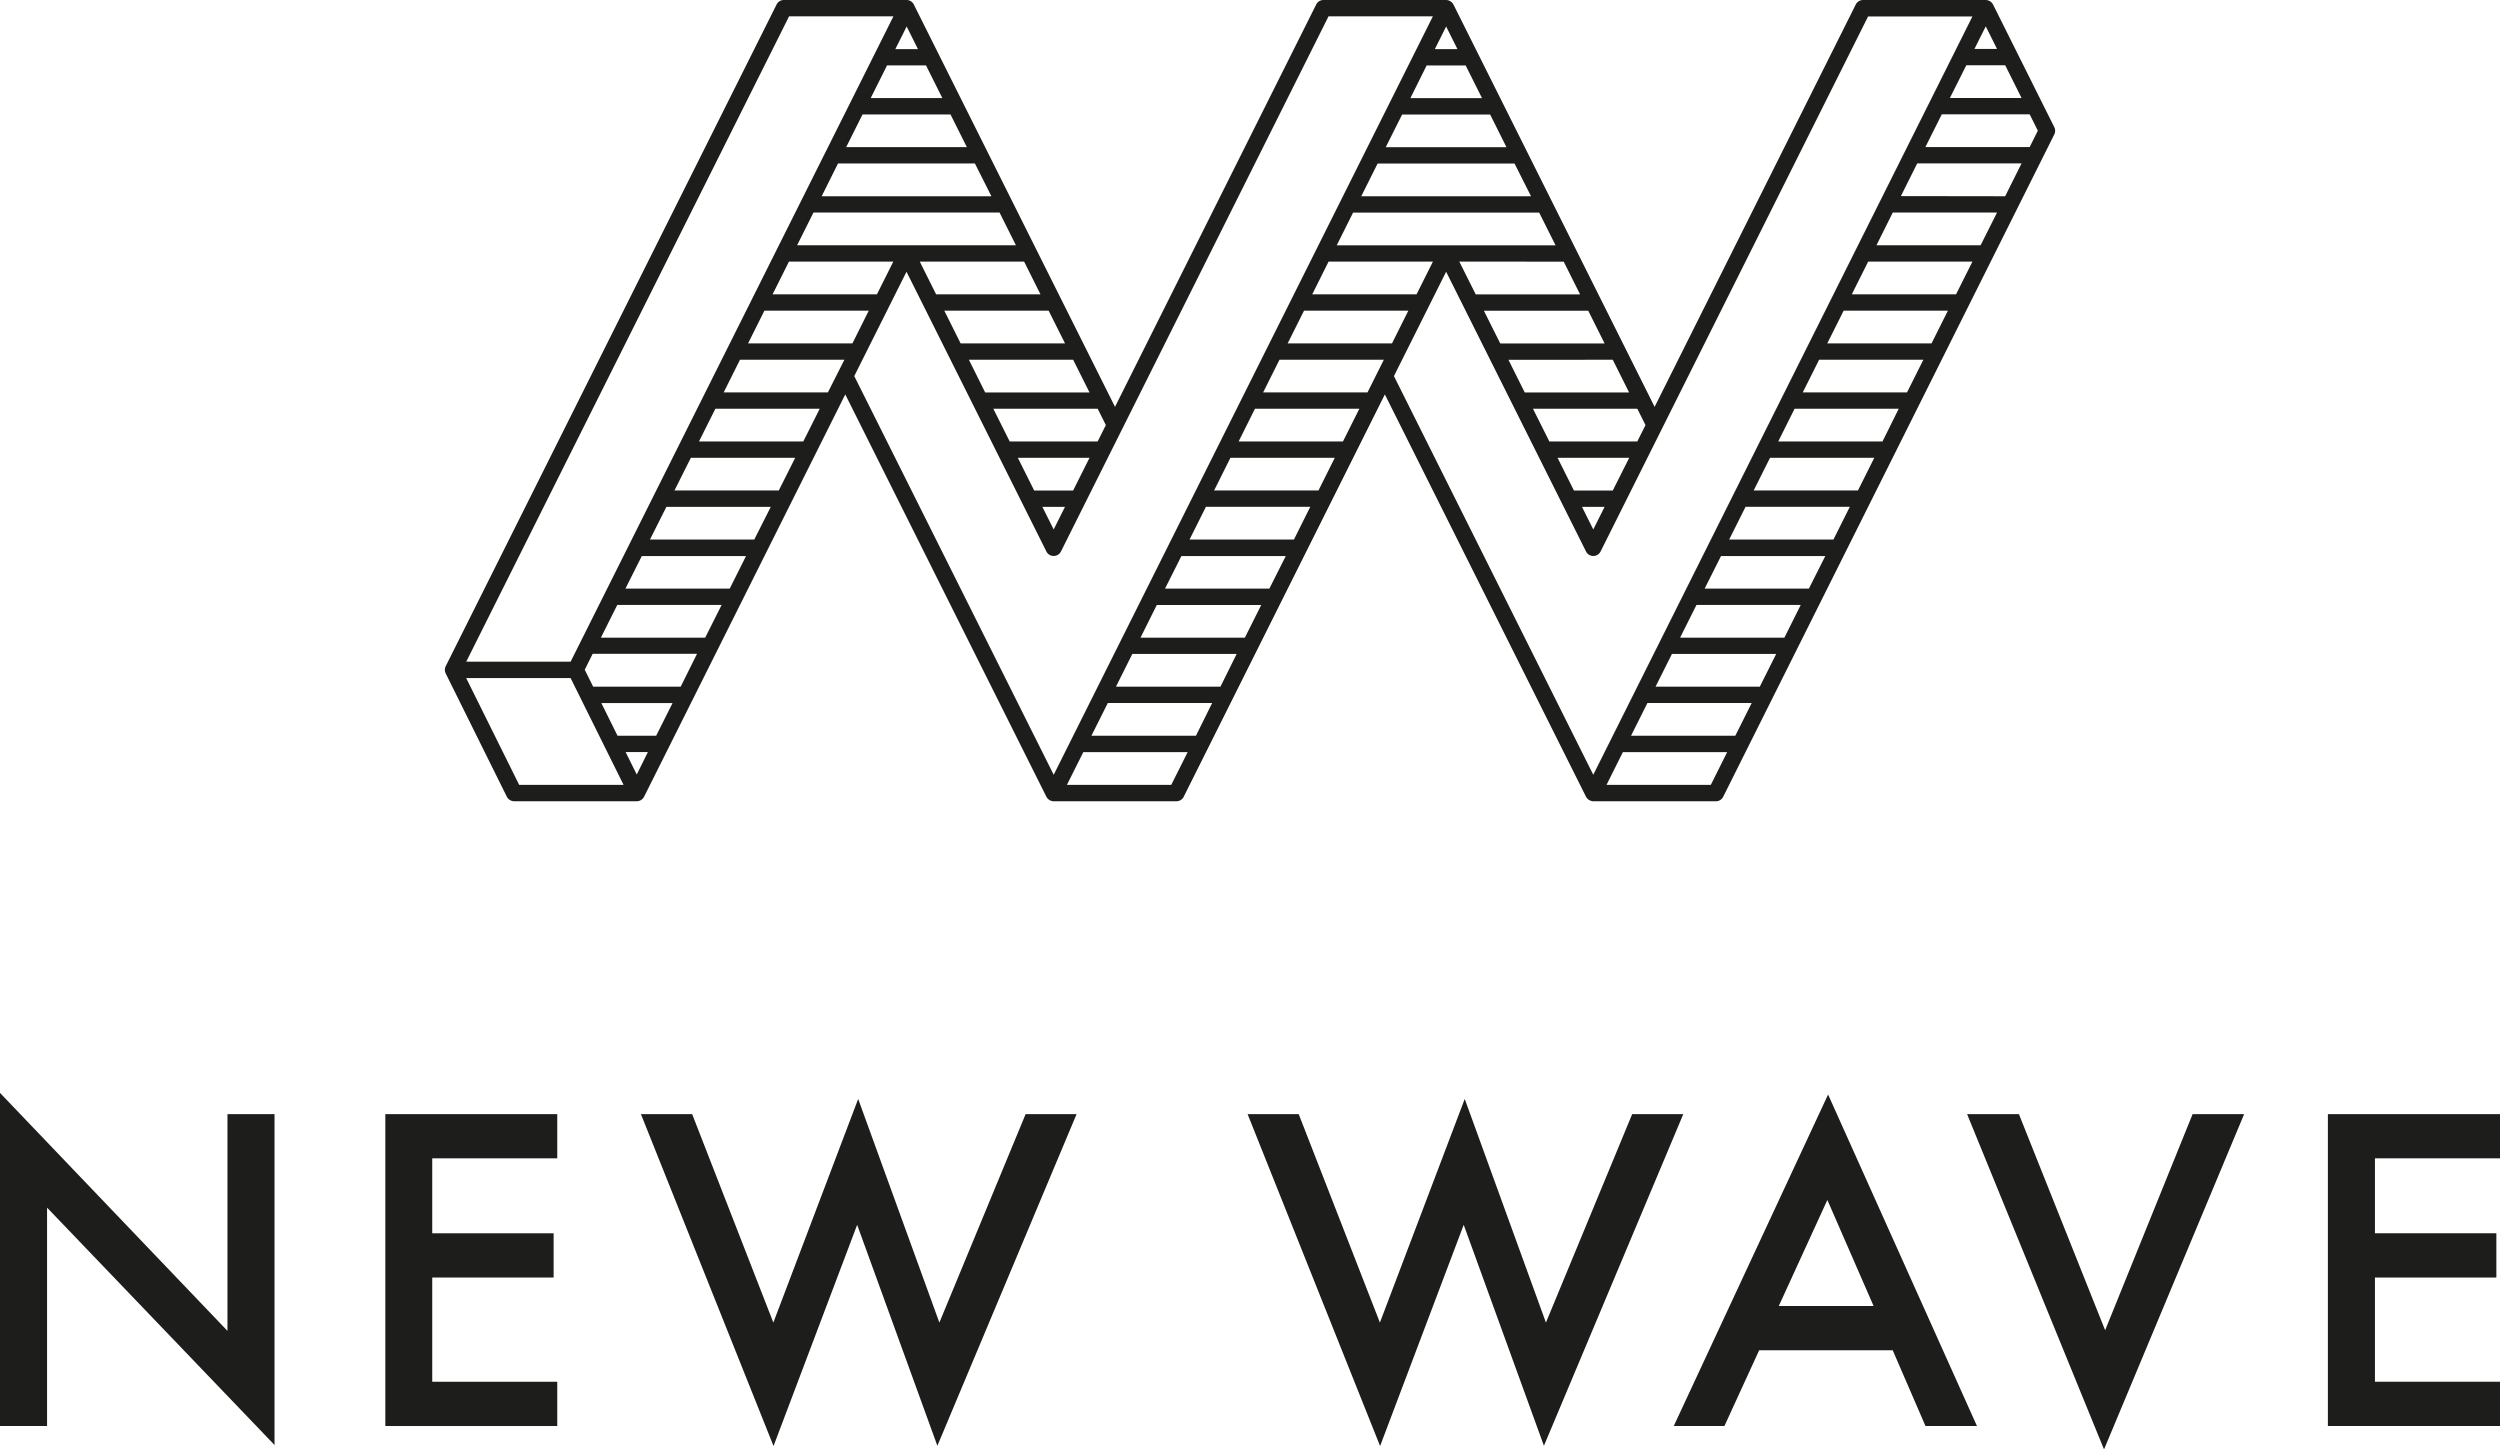
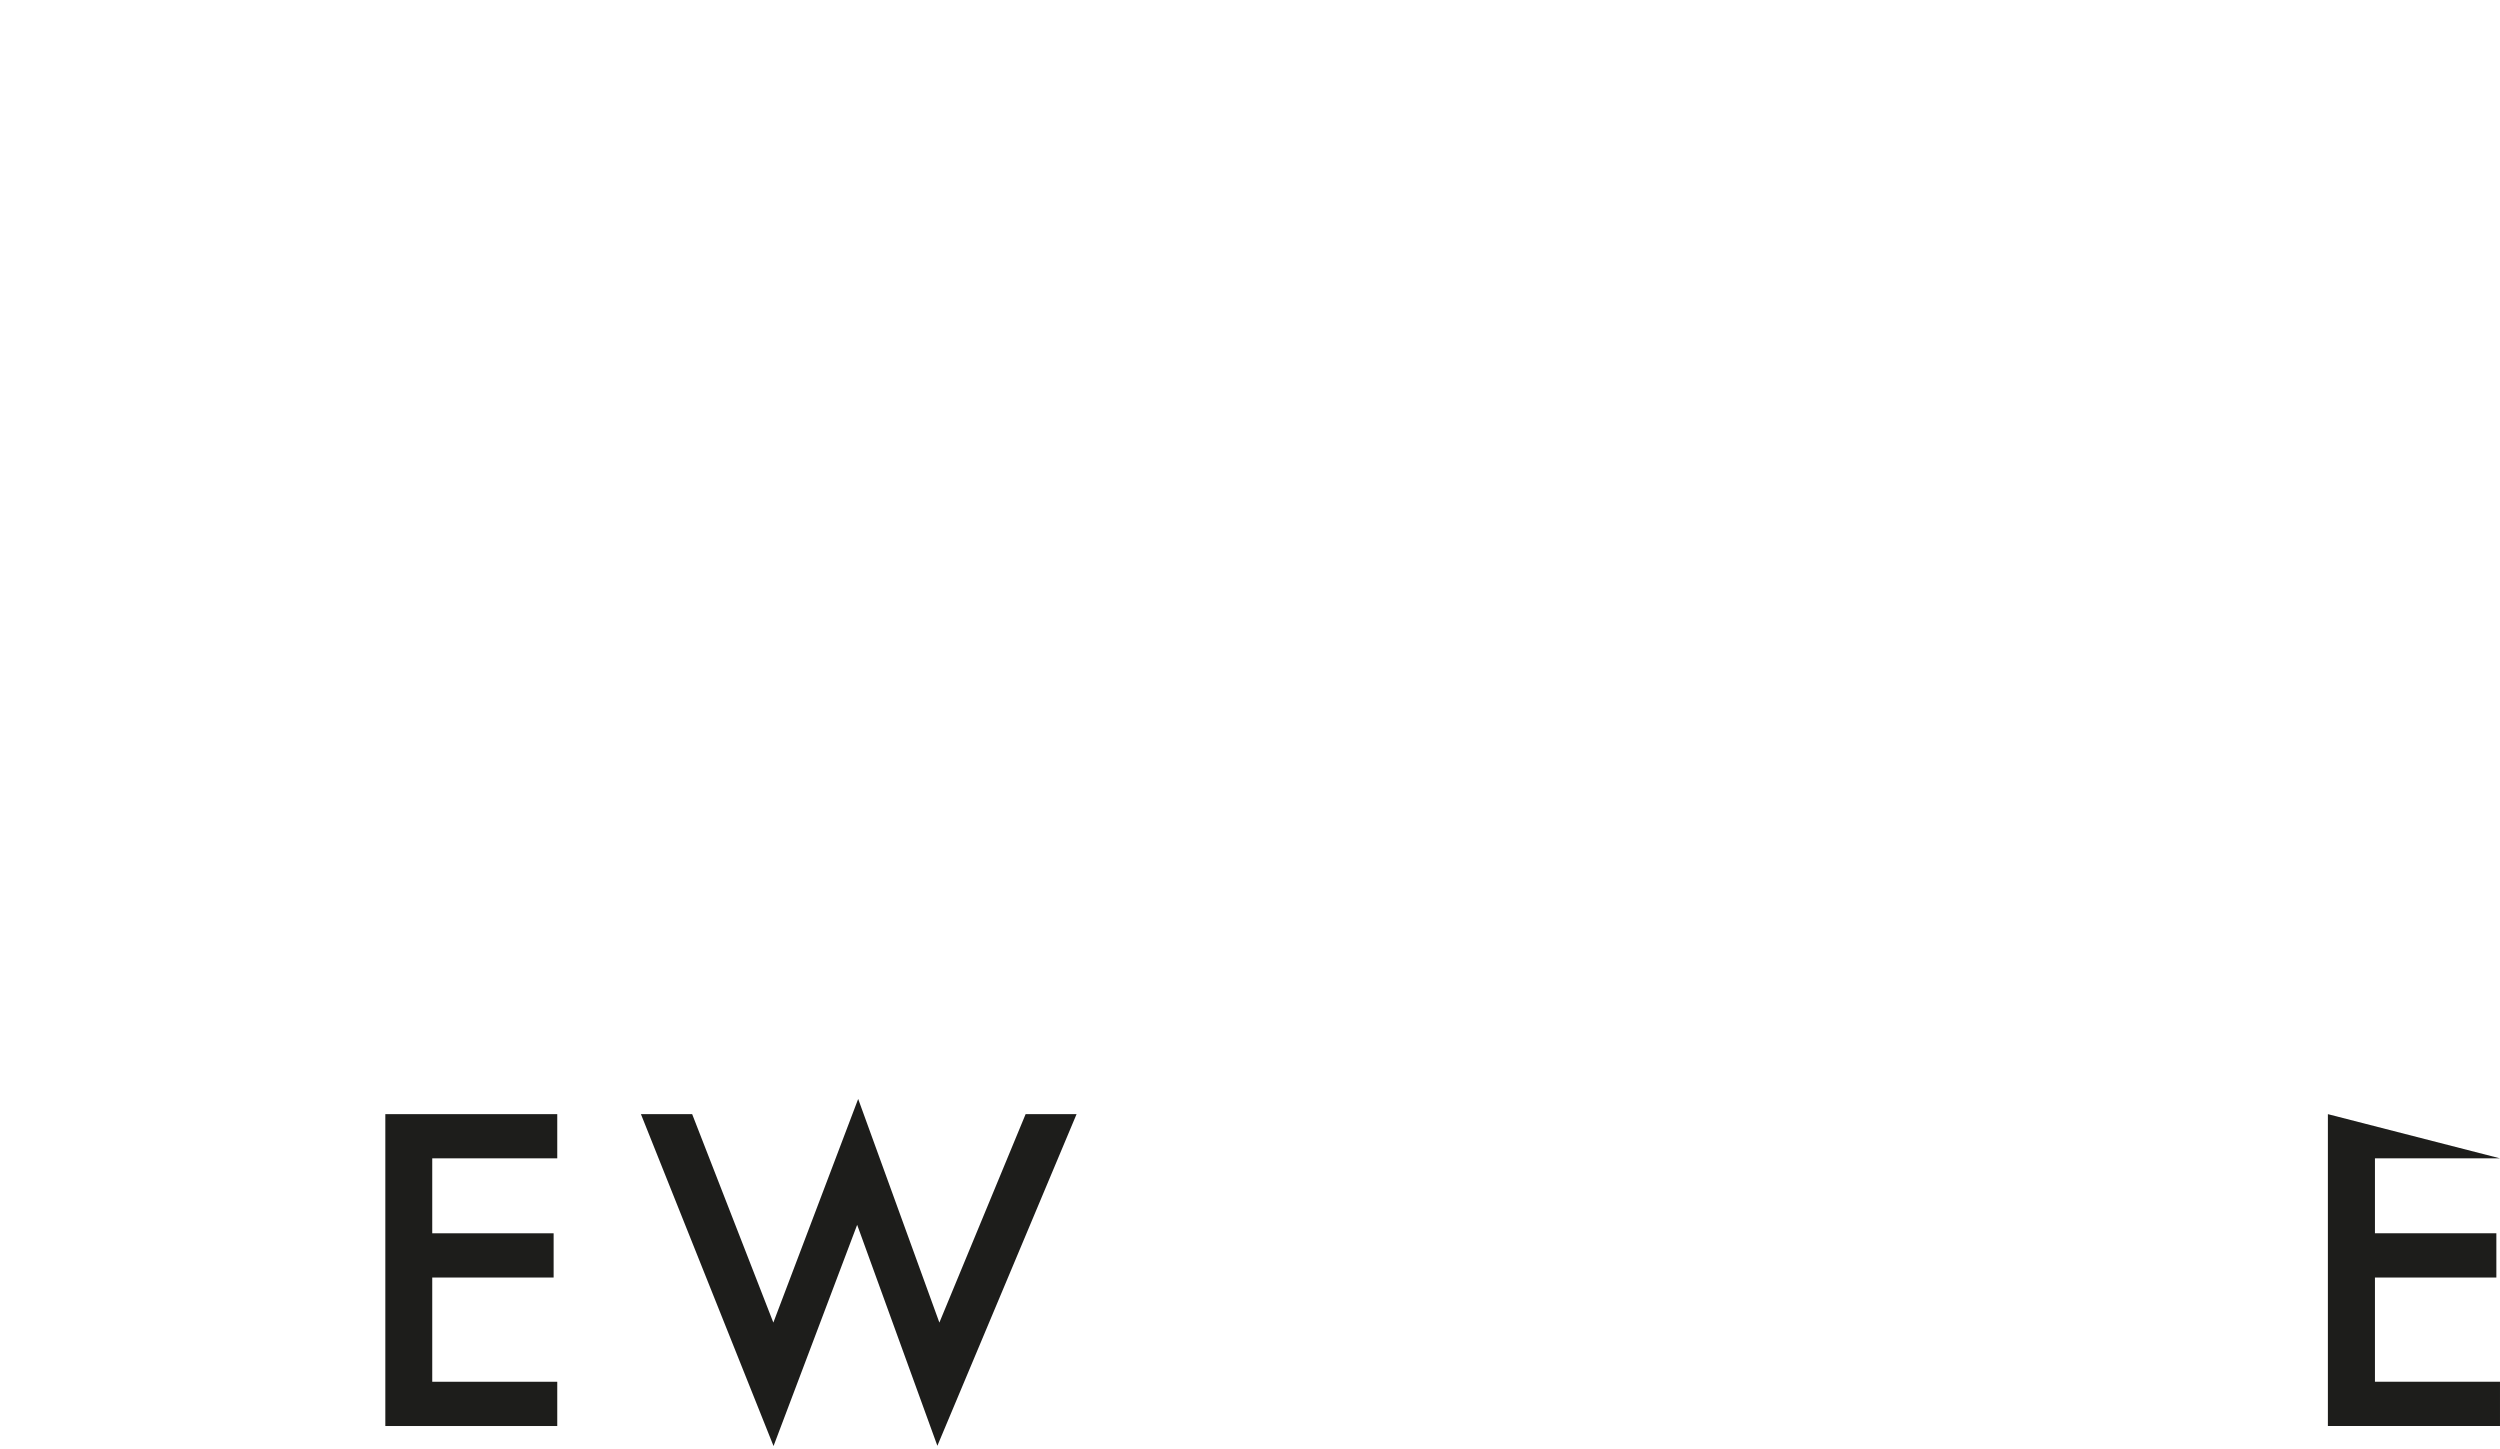
<svg xmlns="http://www.w3.org/2000/svg" width="312.625" height="181.25" viewBox="0 0 312.625 181.25">
  <g id="New_Wave_RGB_New_Wave_-_Black_-_RGB" data-name="New Wave RGB_New Wave - Black - RGB" transform="translate(-202.73 -193.36)">
-     <path id="Path_8072" data-name="Path 8072" d="M543.693,210.176a1.027,1.027,0,0,0,0-.916l-7.657-15.335a1.067,1.067,0,0,0-.916-.565H519.785a1.027,1.027,0,0,0-.916.565l-25.154,50.313s-25-50-25.158-50.313a1.067,1.067,0,0,0-.912-.565H452.306a1.02,1.02,0,0,0-.912.565l-25.158,50.313L401.1,193.969a1.019,1.019,0,0,0-.936-.609H384.831a1.019,1.019,0,0,0-.912.561l-41.377,82.746a1.043,1.043,0,0,0,0,.912l7.638,15.4a1.039,1.039,0,0,0,.916.577h15.339a1.035,1.035,0,0,0,.916-.573l25.154-50.3s24.967,49.942,25.154,50.313a1.067,1.067,0,0,0,.916.565h15.335a1.027,1.027,0,0,0,.916-.565l25.154-50.313,25.158,50.313a1.1,1.1,0,0,0,.912.565h15.327a1.019,1.019,0,0,0,.912-.565Zm-9.214,13.857H521.454l2.043-4.094h13.037Zm-3.07,6.132H518.372l2.047-4.09h13.037Zm-3.066,6.136H515.305l2.047-4.09h13.037Zm-3.066,6.132H512.239l2.047-4.09h13.037Zm-3.066,6.132H509.173l2.043-4.09h13.025Zm-3.07,6.132H506.1l2.047-4.09h13.037Zm-3.066,6.136H503.037l2.047-4.094h13.037Zm-3.066,6.132H499.971l2.043-4.066h13.041Zm-3.066,6.136H496.9l2.047-4.09h13.037Zm-3.07,6.124H493.834l2.047-4.09h13.037Zm-3.066,6.136H490.768l2.047-4.09h13.037Zm20.706-67.479,2.043-4.09H539.6l-2.051,4.109Zm10.612-21.228,1.41,2.827H533.71Zm-2.433,4.87h4.866l2.043,4.09h-8.96Zm-3.066,6.136h10.994l1.019,2.043-1.023,2.047H527.574ZM488.483,254.7h-4.858l-2.047-4.09h8.96Zm-1.023,2.043-1.414,2.827-1.414-2.827Zm4.09-8.179h-11l-2.047-4.09h13.049l1.023,2.043Zm-33.74-6.132H444.76l2.047-4.09h13.049Zm-3.066,6.132H441.694l2.043-4.09H456.79Zm-3.066,6.132H438.628l2.043-4.09H453.72Zm-3.066,6.136H435.557l2.047-4.094h13.049Zm-3.07,6.132H432.491l2.047-4.066h13.049Zm-3.066,6.136H429.425l2.035-4.086h13.061Zm-3.05,6.124H426.359l2.043-4.09h13.049Zm-3.066,6.136H423.289l2.047-4.09h13.049ZM460.875,236.3H447.826l2.047-4.09h13.045Zm3.07-6.136H450.9l2.043-4.09h13.049Zm5.113-30.662h-2.827l1.414-2.827Zm-3.851,2.043h4.878l2.047,4.09h-8.96Zm-3.066,6.136h11.006l2.043,4.09h-15.1Zm-3.066,6.132H476.2l2.059,4.09H457.029Zm-3.066,6.132H479.28l2.047,4.094H453.962Zm26.337,6.136,2.047,4.09H471.344l-2.055-4.1Zm3.07,6.136,2.043,4.09H474.41l-2.047-4.09Zm3.066,6.132,2.043,4.09H477.476l-2.043-4.09ZM421,254.7h-4.87l-2.043-4.09h8.96Zm-1.019,2.043-1.414,2.827-1.414-2.827Zm4.086-8.179h-11l-2.047-4.09h13.049l1.023,2.043Zm-33.736-6.132H377.3l2.043-4.09H392.4Zm-3.074,6.132H374.214l2.047-4.09H389.31Zm-3.066,6.132H371.148l2.047-4.09h13.049Zm-3.066,6.136H368.082l2.055-4.09H383.19Zm-3.066,6.132H365.016l2.043-4.066h13.033Zm-3.07,6.136H361.946l2.047-4.09h13.049Zm-3.062,6.124H360.978l-1.051-2.114.992-1.991h13.049Zm-3.066,6.136h-4.834L362,281.275h8.908Zm-2.429,4.854-1.394-2.811h2.787ZM393.4,236.3H380.351l2.043-4.09h13.049Zm3.066-6.136H383.417l2.047-4.09h13.049Zm1.266-28.627h4.87l2.043,4.09h-8.96Zm-3.07,6.136h11.006l2.043,4.09H392.619Zm-3.066,6.132h17.123l2.063,4.1H389.553Zm-3.066,6.132H411.8l2.047,4.094H386.483Zm26.341,6.136,2.043,4.09H403.865l-2.043-4.09Zm3.066,6.136,2.047,4.09H406.931l-2.043-4.09ZM421,238.345l2.047,4.09H410l-2.035-4.09ZM401.595,199.5h-2.827l1.414-2.827ZM385.48,195.4h13.049l-40.366,80.7H345.11ZM345.1,278.149h13.057l6.626,13.36H351.728Zm55.063-50.807,17.489,34.974a1.019,1.019,0,0,0,1.828,0l3.054-6.108a.614.614,0,0,0,.068-.135l30.335-60.67h13.049L418.57,290.247l-24.939-49.859Zm33.107,64.166H420.223l2.047-4.09h13.049Zm34.373-64.166,17.489,34.974a1.019,1.019,0,0,0,1.828,0l33.449-66.9h13.049l-47.414,94.828-24.927-49.855Zm33.1,64.166H487.7l2.043-4.09h13.041Z" transform="translate(-84.075)" fill="#1d1d1b" />
-     <path id="Path_8073" data-name="Path 8073" d="M202.73,578.226V536.57l28.444,29.758V539.222h5.885V580.6l-28.444-29.682v27.309Z" transform="translate(0 -206.543)" fill="#1d1d1b" />
    <path id="Path_8074" data-name="Path 8074" d="M345.233,548.761H329.6v9.374h15.179v5.531H329.6V576.7h15.633v5.535h-21.5v-39h21.5Z" transform="translate(-72.818 -210.551)" fill="#1d1d1b" />
    <path id="Path_8075" data-name="Path 8075" d="M410.407,540.365l10.154,26.07,10.608-27.966,10.154,27.966,10.787-26.07h6.371l-17.409,41.477-10.031-27.631-10.457,27.663L404,540.365Z" transform="translate(-121.124 -207.686)" fill="#1d1d1b" />
-     <path id="Path_8076" data-name="Path 8076" d="M600.911,540.365l10.154,26.07,10.608-27.966,10.154,27.966,10.787-26.07h6.391l-17.429,41.477-10.031-27.631-10.457,27.663L594.52,540.365Z" transform="translate(-235.778 -207.686)" fill="#1d1d1b" />
-     <path id="Path_8077" data-name="Path 8077" d="M755.73,569.06h-16.7l-4.344,9.473H728.35l19.3-41.453,18.616,41.453h-6.439Zm-2.389-5.531-5.782-13.264-6.077,13.264Z" transform="translate(-316.317 -206.85)" fill="#1d1d1b" />
-     <path id="Path_8078" data-name="Path 8078" d="M826.949,543.23l10.783,27.03,10.939-27.03h6.443l-17.521,41.931L820.47,543.23Z" transform="translate(-371.755 -210.551)" fill="#1d1d1b" />
-     <path id="Path_8079" data-name="Path 8079" d="M955.293,548.761H939.655v9.374h15.183v5.531H939.655V576.7h15.637v5.535H933.77v-39h21.523Z" transform="translate(-439.938 -210.551)" fill="#1d1d1b" />
+     <path id="Path_8079" data-name="Path 8079" d="M955.293,548.761H939.655v9.374h15.183v5.531H939.655V576.7h15.637v5.535H933.77v-39Z" transform="translate(-439.938 -210.551)" fill="#1d1d1b" />
  </g>
</svg>